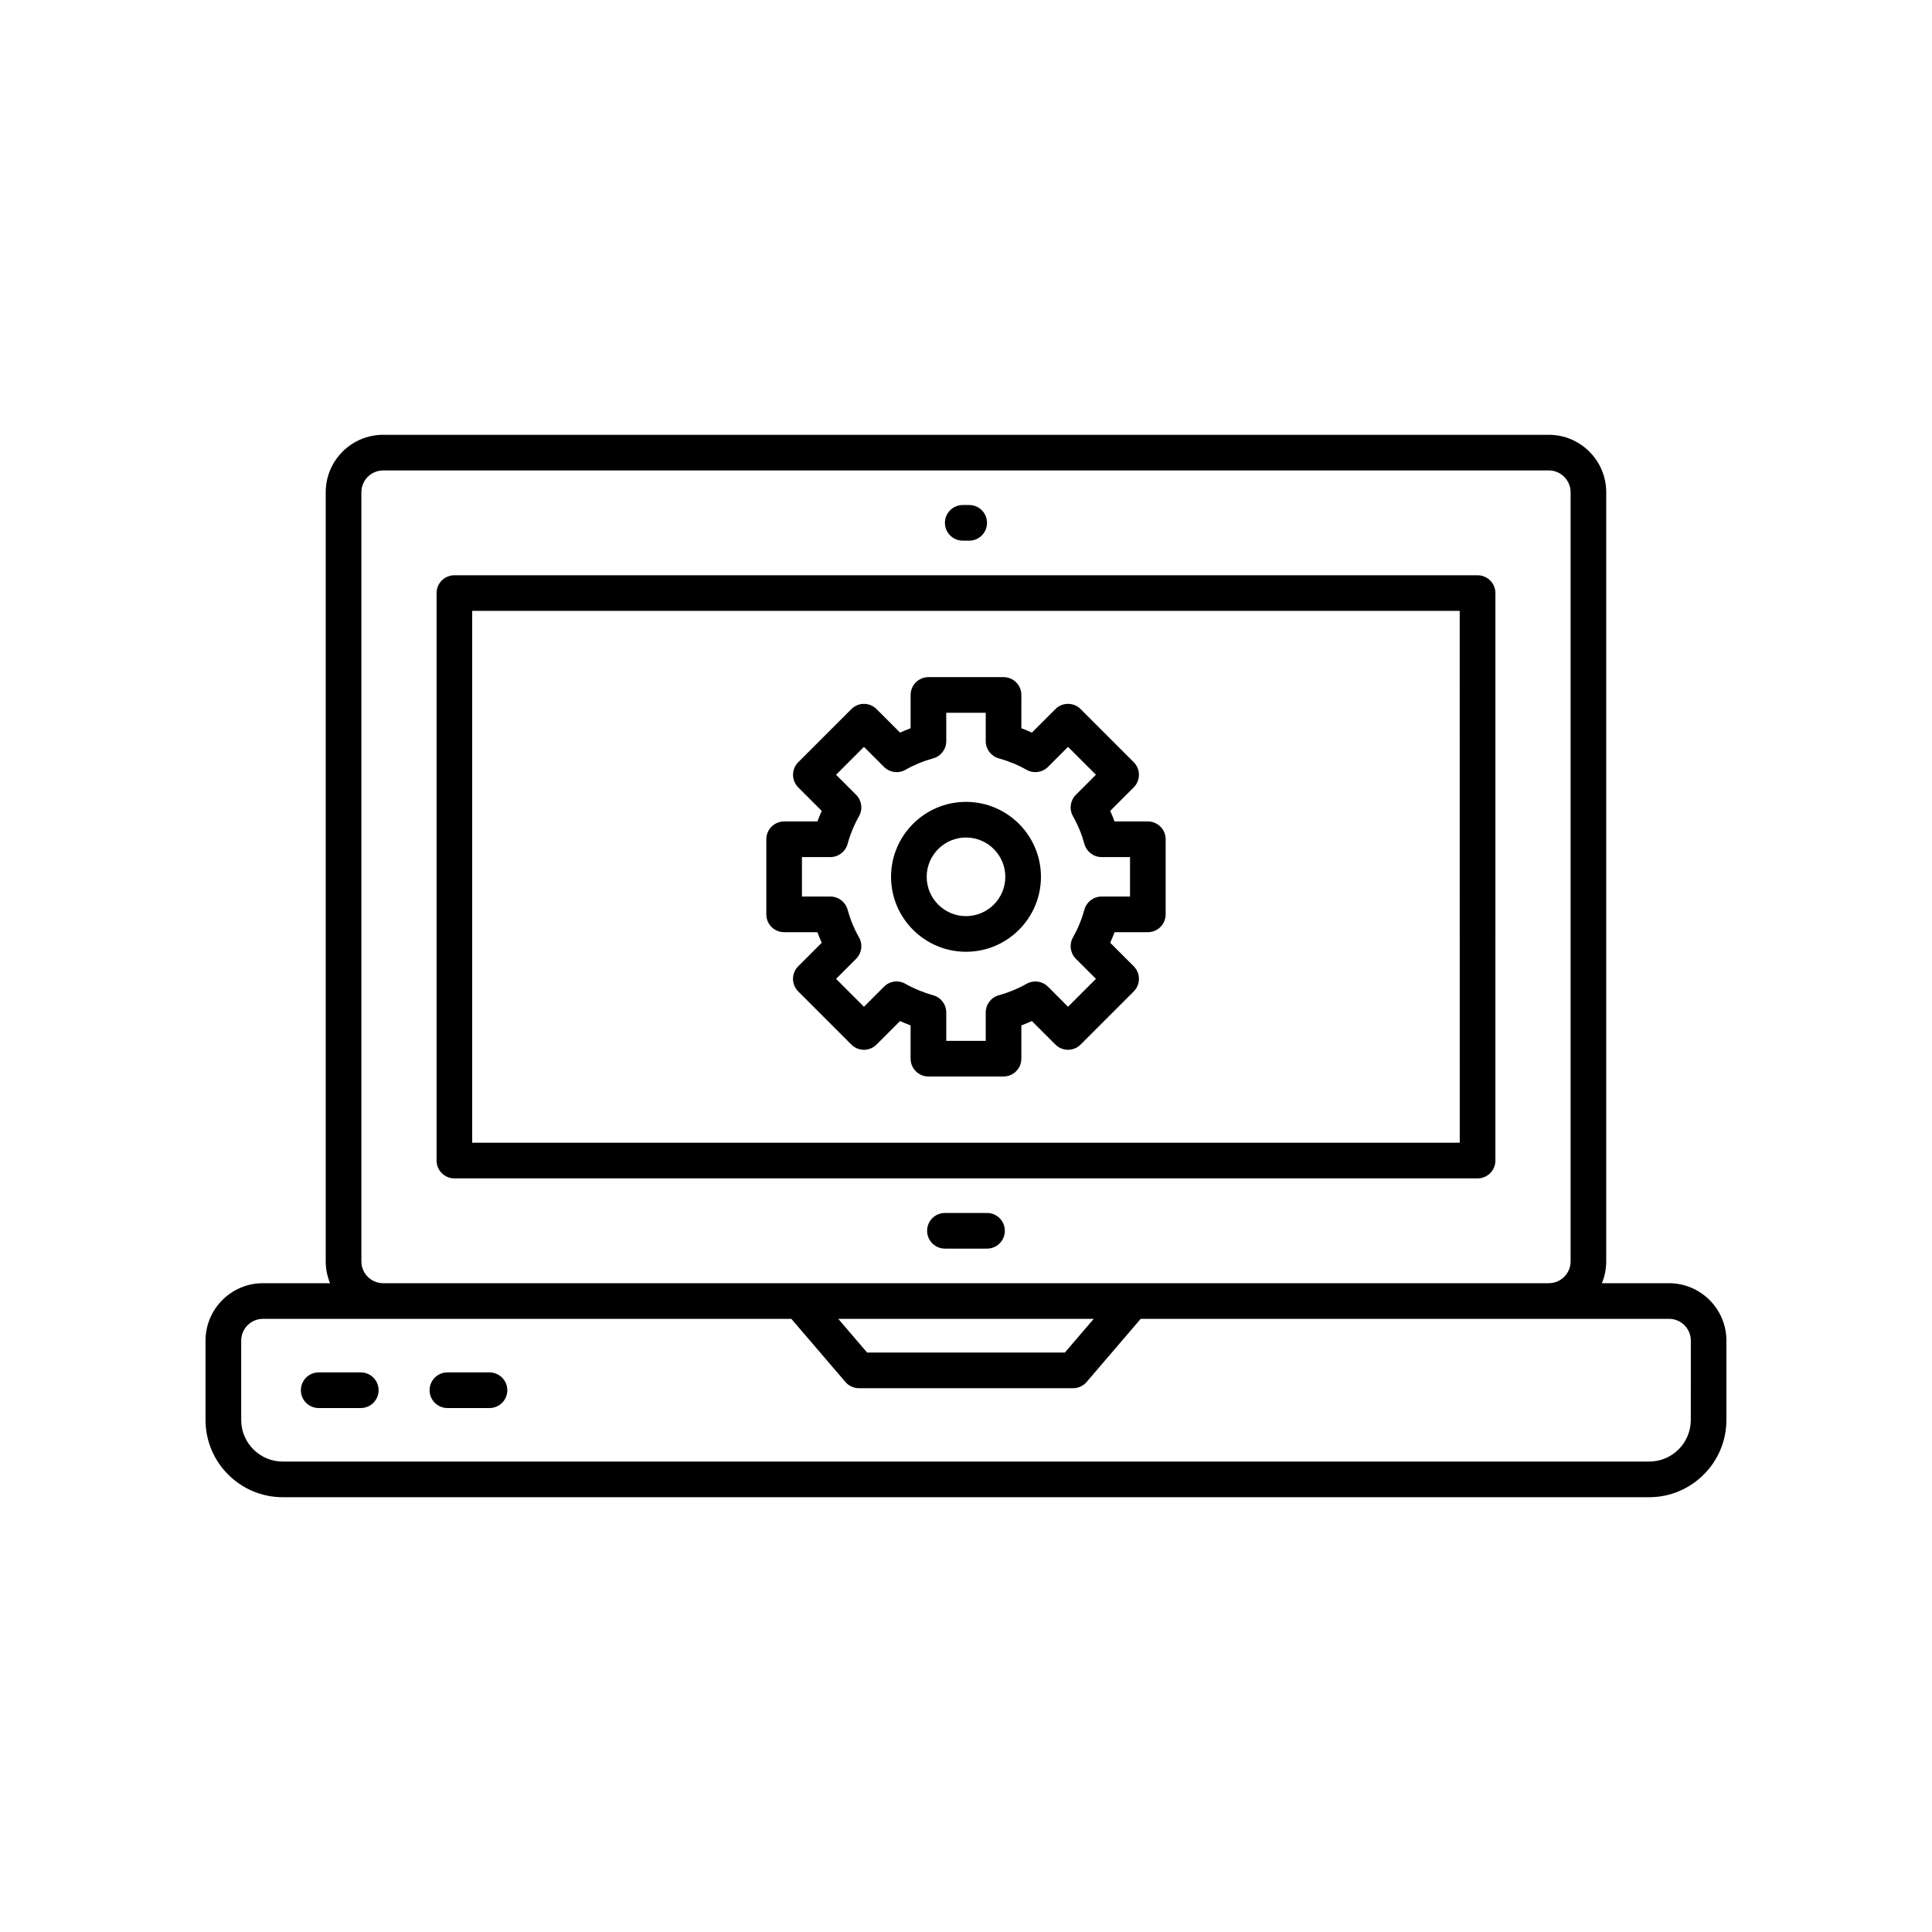
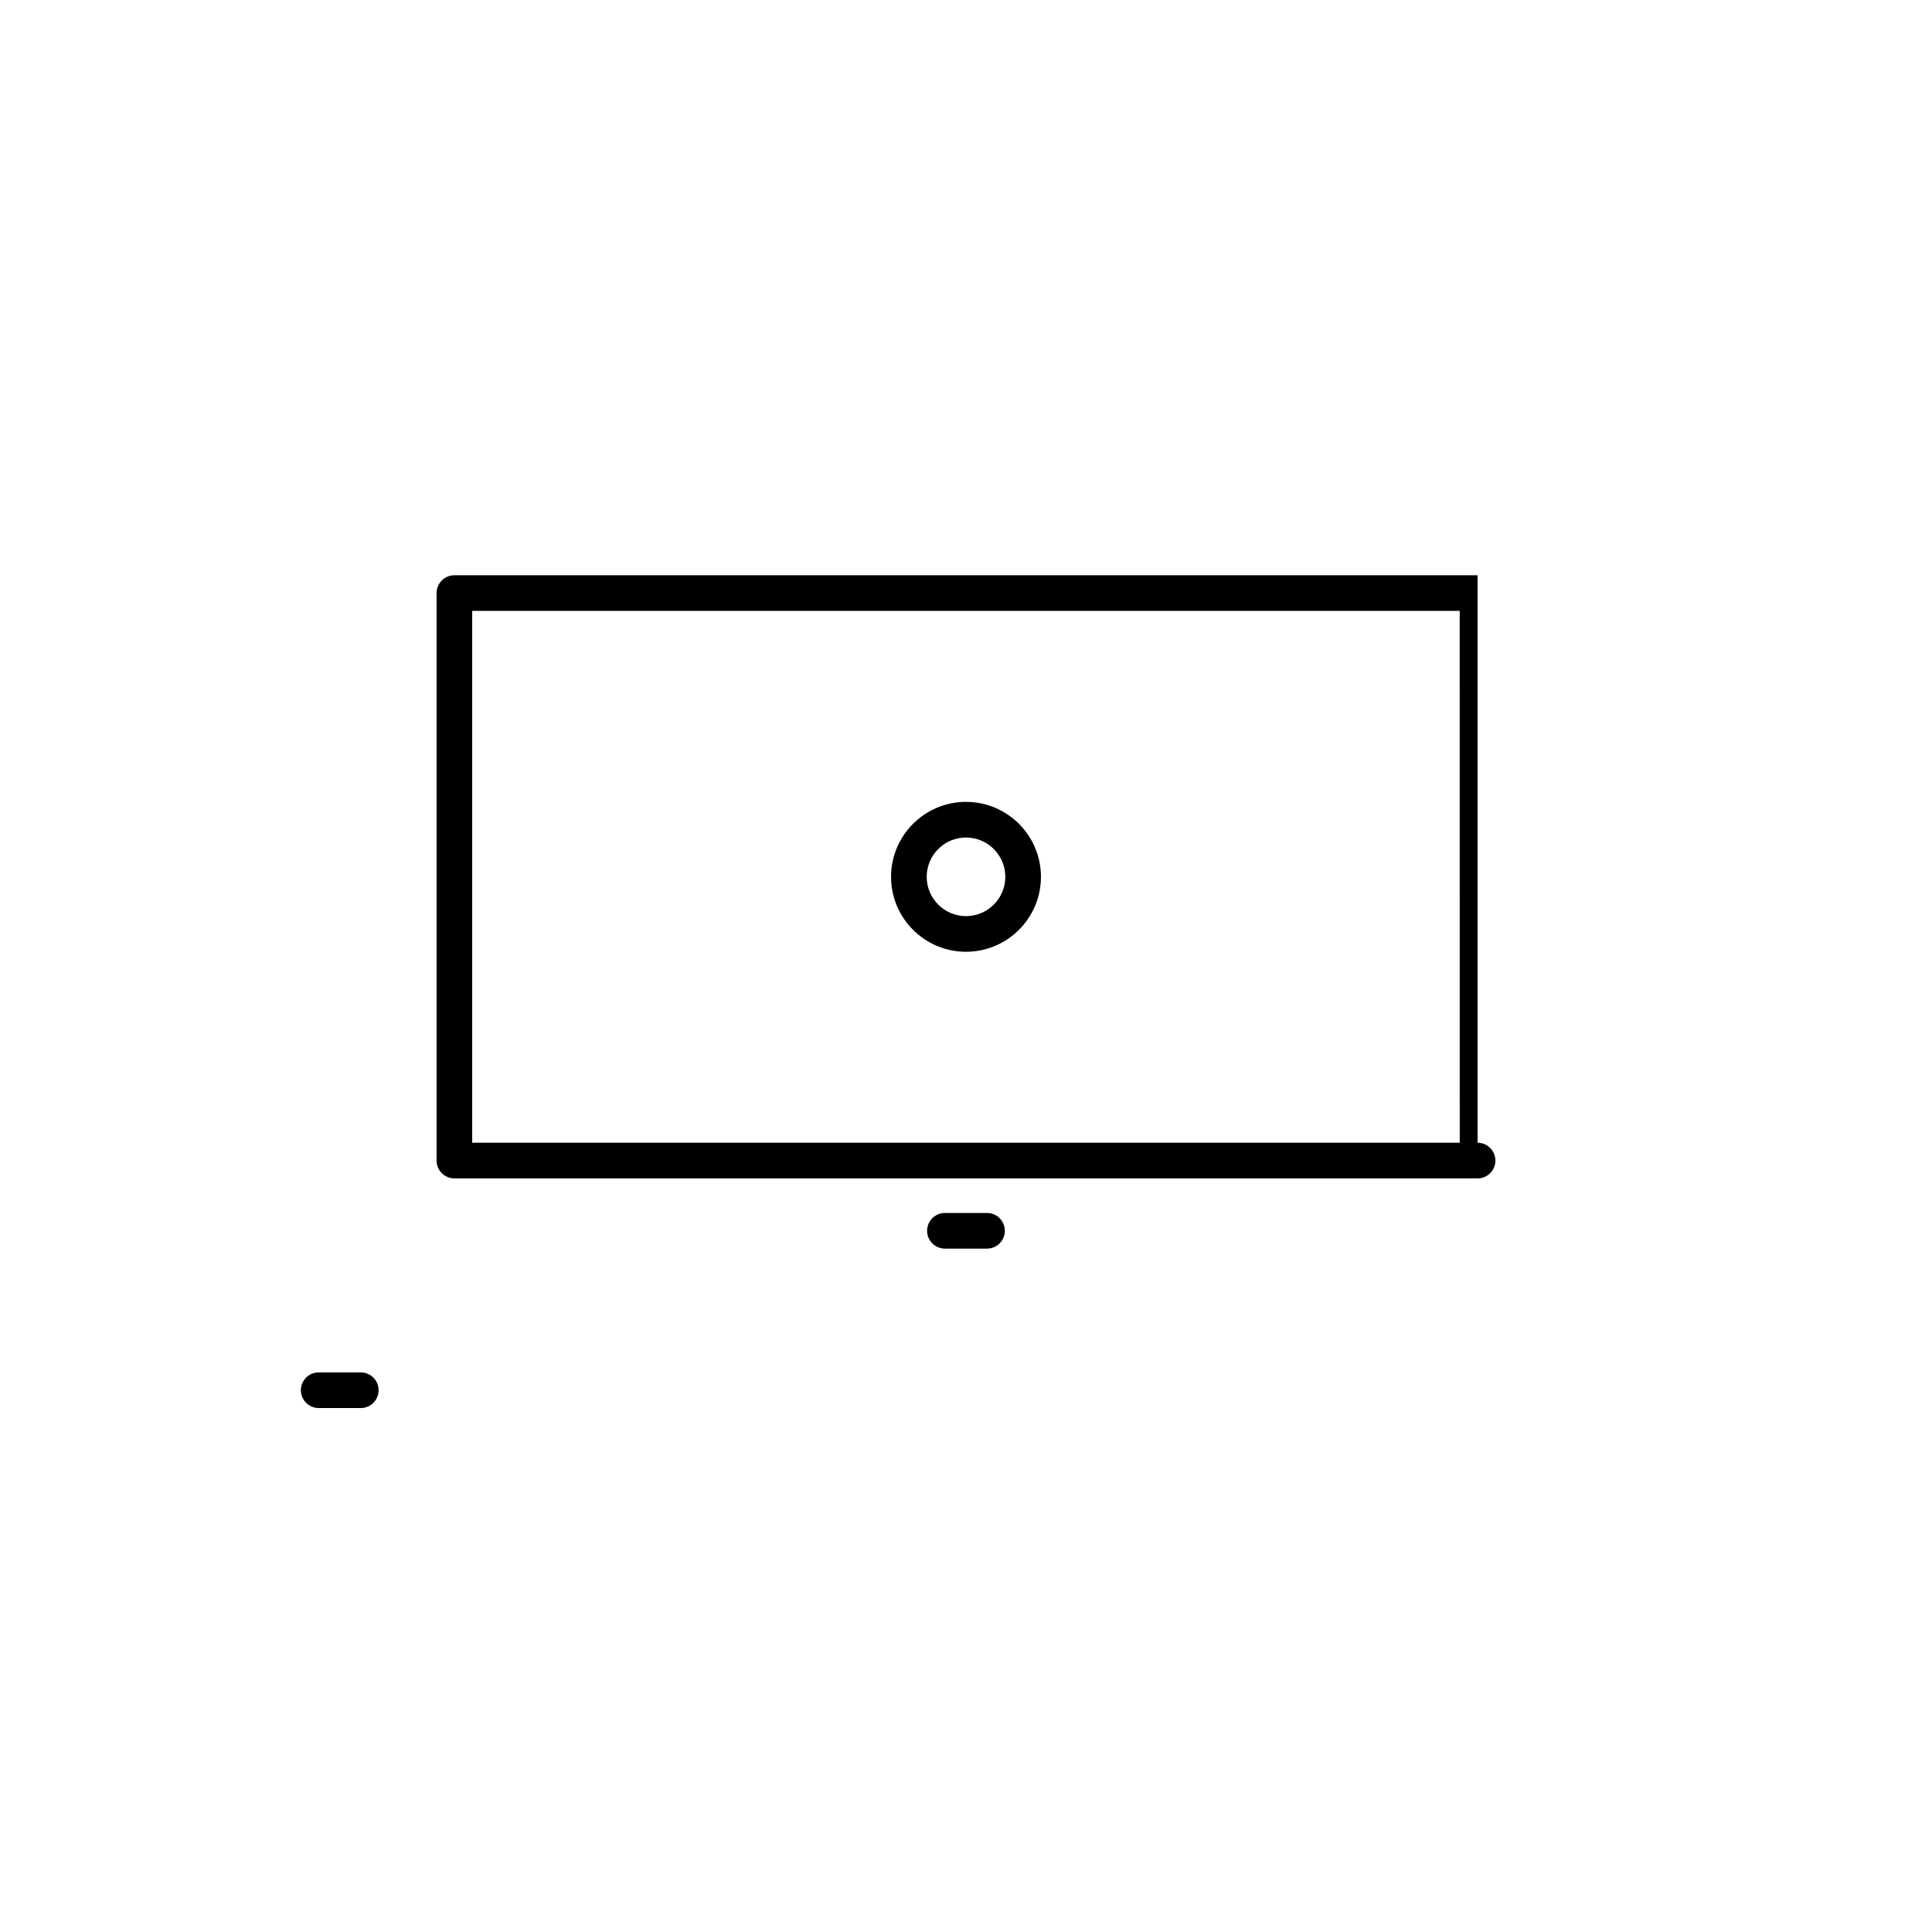
<svg xmlns="http://www.w3.org/2000/svg" fill="#000000" width="800px" height="800px" version="1.1" viewBox="144 144 512 512">
  <g>
-     <path d="m535.57 296.45h-271.15c-2.609 0-4.723 2.113-4.723 4.723v150.39c0 2.609 2.113 4.723 4.723 4.723h271.15c2.609 0 4.723-2.113 4.723-4.723l0.004-150.39c0-2.609-2.113-4.723-4.723-4.723zm-4.723 150.38h-261.71v-140.94h261.7z" />
-     <path d="m586.3 484.06h-17.785c0.734-1.781 1.152-3.727 1.152-5.773v-203.84c0-8.391-6.828-15.219-15.219-15.219h-308.91c-8.391 0-15.219 6.828-15.219 15.219v203.84c0 2.043 0.418 3.992 1.152 5.773h-17.785c-8.395 0-15.219 6.828-15.219 15.219v21.031c0 11.285 9.18 20.465 20.469 20.465h362.11c11.285 0 20.469-9.18 20.469-20.465v-21.031c0-8.391-6.828-15.219-15.219-15.219zm-346.53-5.773v-203.84c0-3.184 2.59-5.773 5.773-5.773h308.91c3.184 0 5.773 2.59 5.773 5.773v203.84c0 3.184-2.59 5.773-5.773 5.773h-308.91c-3.184 0-5.773-2.59-5.773-5.773zm194.08 15.219-7.656 8.941h-52.395l-7.656-8.941zm158.23 26.805c0 6.074-4.945 11.02-11.02 11.02l-362.12 0.004c-6.074 0-11.02-4.945-11.02-11.02v-21.035c0-3.184 2.59-5.773 5.773-5.773h140.02l14.332 16.734c0.898 1.047 2.211 1.648 3.586 1.648h56.746c1.379 0 2.691-0.602 3.586-1.648l14.332-16.734h140.02c3.184 0 5.773 2.59 5.773 5.773z" />
+     <path d="m535.57 296.45h-271.15c-2.609 0-4.723 2.113-4.723 4.723v150.39c0 2.609 2.113 4.723 4.723 4.723h271.15c2.609 0 4.723-2.113 4.723-4.723c0-2.609-2.113-4.723-4.723-4.723zm-4.723 150.38h-261.71v-140.94h261.7z" />
    <path d="m239.61 507.7h-11.152c-2.609 0-4.723 2.113-4.723 4.723s2.113 4.723 4.723 4.723h11.152c2.609 0 4.723-2.113 4.723-4.723s-2.113-4.723-4.723-4.723z" />
-     <path d="m273.72 507.7h-11.152c-2.609 0-4.723 2.113-4.723 4.723s2.113 4.723 4.723 4.723h11.152c2.609 0 4.723-2.113 4.723-4.723s-2.113-4.723-4.723-4.723z" />
    <path d="m405.57 465.45h-11.152c-2.609 0-4.723 2.113-4.723 4.723s2.113 4.723 4.723 4.723h11.152c2.609 0 4.723-2.113 4.723-4.723s-2.113-4.723-4.723-4.723z" />
-     <path d="m399.14 287.28h1.707c2.609 0 4.723-2.113 4.723-4.723s-2.113-4.723-4.723-4.723h-1.707c-2.609 0-4.723 2.113-4.723 4.723s2.113 4.723 4.723 4.723z" />
    <path d="m400 396.23c10.953 0 19.863-8.91 19.863-19.863s-8.91-19.863-19.863-19.863-19.863 8.91-19.863 19.863 8.91 19.863 19.863 19.863zm0-30.281c5.742 0 10.418 4.676 10.418 10.418 0 5.746-4.676 10.418-10.418 10.418s-10.418-4.676-10.418-10.418c0-5.742 4.676-10.418 10.418-10.418z" />
-     <path d="m351.8 391.04h8.82c0.352 0.949 0.734 1.883 1.152 2.797l-6.234 6.234c-1.844 1.844-1.844 4.836 0.004 6.676l14.074 14.074c1.844 1.844 4.832 1.844 6.676 0l6.234-6.231c0.91 0.414 1.844 0.801 2.793 1.148v8.82c0 2.609 2.113 4.723 4.723 4.723h19.906c2.609 0 4.723-2.113 4.723-4.723v-8.82c0.949-0.352 1.883-0.734 2.793-1.148l6.234 6.231c1.844 1.844 4.832 1.844 6.676 0l14.074-14.074c1.844-1.844 1.844-4.832 0.004-6.676l-6.234-6.234c0.418-0.914 0.801-1.848 1.152-2.797h8.82c2.609 0 4.723-2.113 4.723-4.723v-19.902c0-2.609-2.113-4.723-4.723-4.723h-8.82c-0.352-0.949-0.734-1.883-1.152-2.797l6.234-6.234c1.844-1.844 1.844-4.836-0.004-6.676l-14.074-14.074c-1.844-1.844-4.832-1.844-6.676 0l-6.234 6.231c-0.91-0.414-1.844-0.801-2.793-1.152l0.004-8.82c0-2.609-2.113-4.723-4.723-4.723h-19.906c-2.609 0-4.723 2.113-4.723 4.723v8.824c-0.949 0.352-1.883 0.734-2.793 1.152l-6.234-6.231c-1.844-1.844-4.832-1.844-6.676 0l-14.074 14.074c-1.844 1.844-1.844 4.832-0.004 6.676l6.234 6.234c-0.418 0.914-0.801 1.848-1.152 2.797h-8.82c-2.609 0-4.723 2.113-4.723 4.723v19.902c-0.004 2.602 2.113 4.719 4.719 4.719zm4.727-19.906h7.531c2.125 0 3.988-1.418 4.555-3.465 0.715-2.594 1.738-5.07 3.035-7.363 1.047-1.848 0.734-4.168-0.766-5.668l-5.32-5.32 7.394-7.394 5.316 5.316c1.508 1.5 3.824 1.824 5.668 0.77 2.281-1.293 4.762-2.316 7.367-3.039 2.043-0.566 3.461-2.43 3.461-4.551v-7.531h10.461v7.531c0 2.121 1.414 3.984 3.461 4.551 2.606 0.723 5.086 1.746 7.367 3.039 1.844 1.047 4.164 0.727 5.668-0.77l5.316-5.316 7.394 7.394-5.32 5.32c-1.5 1.5-1.812 3.82-0.766 5.668 1.301 2.289 2.32 4.769 3.035 7.363 0.566 2.047 2.43 3.465 4.555 3.465h7.531v10.457h-7.531c-2.125 0-3.988 1.418-4.555 3.465-0.715 2.594-1.738 5.07-3.035 7.363-1.047 1.848-0.734 4.168 0.766 5.668l5.32 5.32-7.394 7.394-5.316-5.316c-1.5-1.5-3.816-1.816-5.668-0.77-2.281 1.293-4.762 2.316-7.367 3.039-2.043 0.566-3.461 2.43-3.461 4.551v7.527h-10.461v-7.527c0-2.121-1.414-3.984-3.461-4.551-2.606-0.723-5.086-1.746-7.367-3.039-1.852-1.055-4.168-0.738-5.668 0.77l-5.316 5.316-7.394-7.394 5.32-5.32c1.5-1.5 1.812-3.82 0.766-5.668-1.301-2.289-2.32-4.769-3.035-7.363-0.566-2.047-2.43-3.465-4.555-3.465h-7.531z" />
  </g>
</svg>